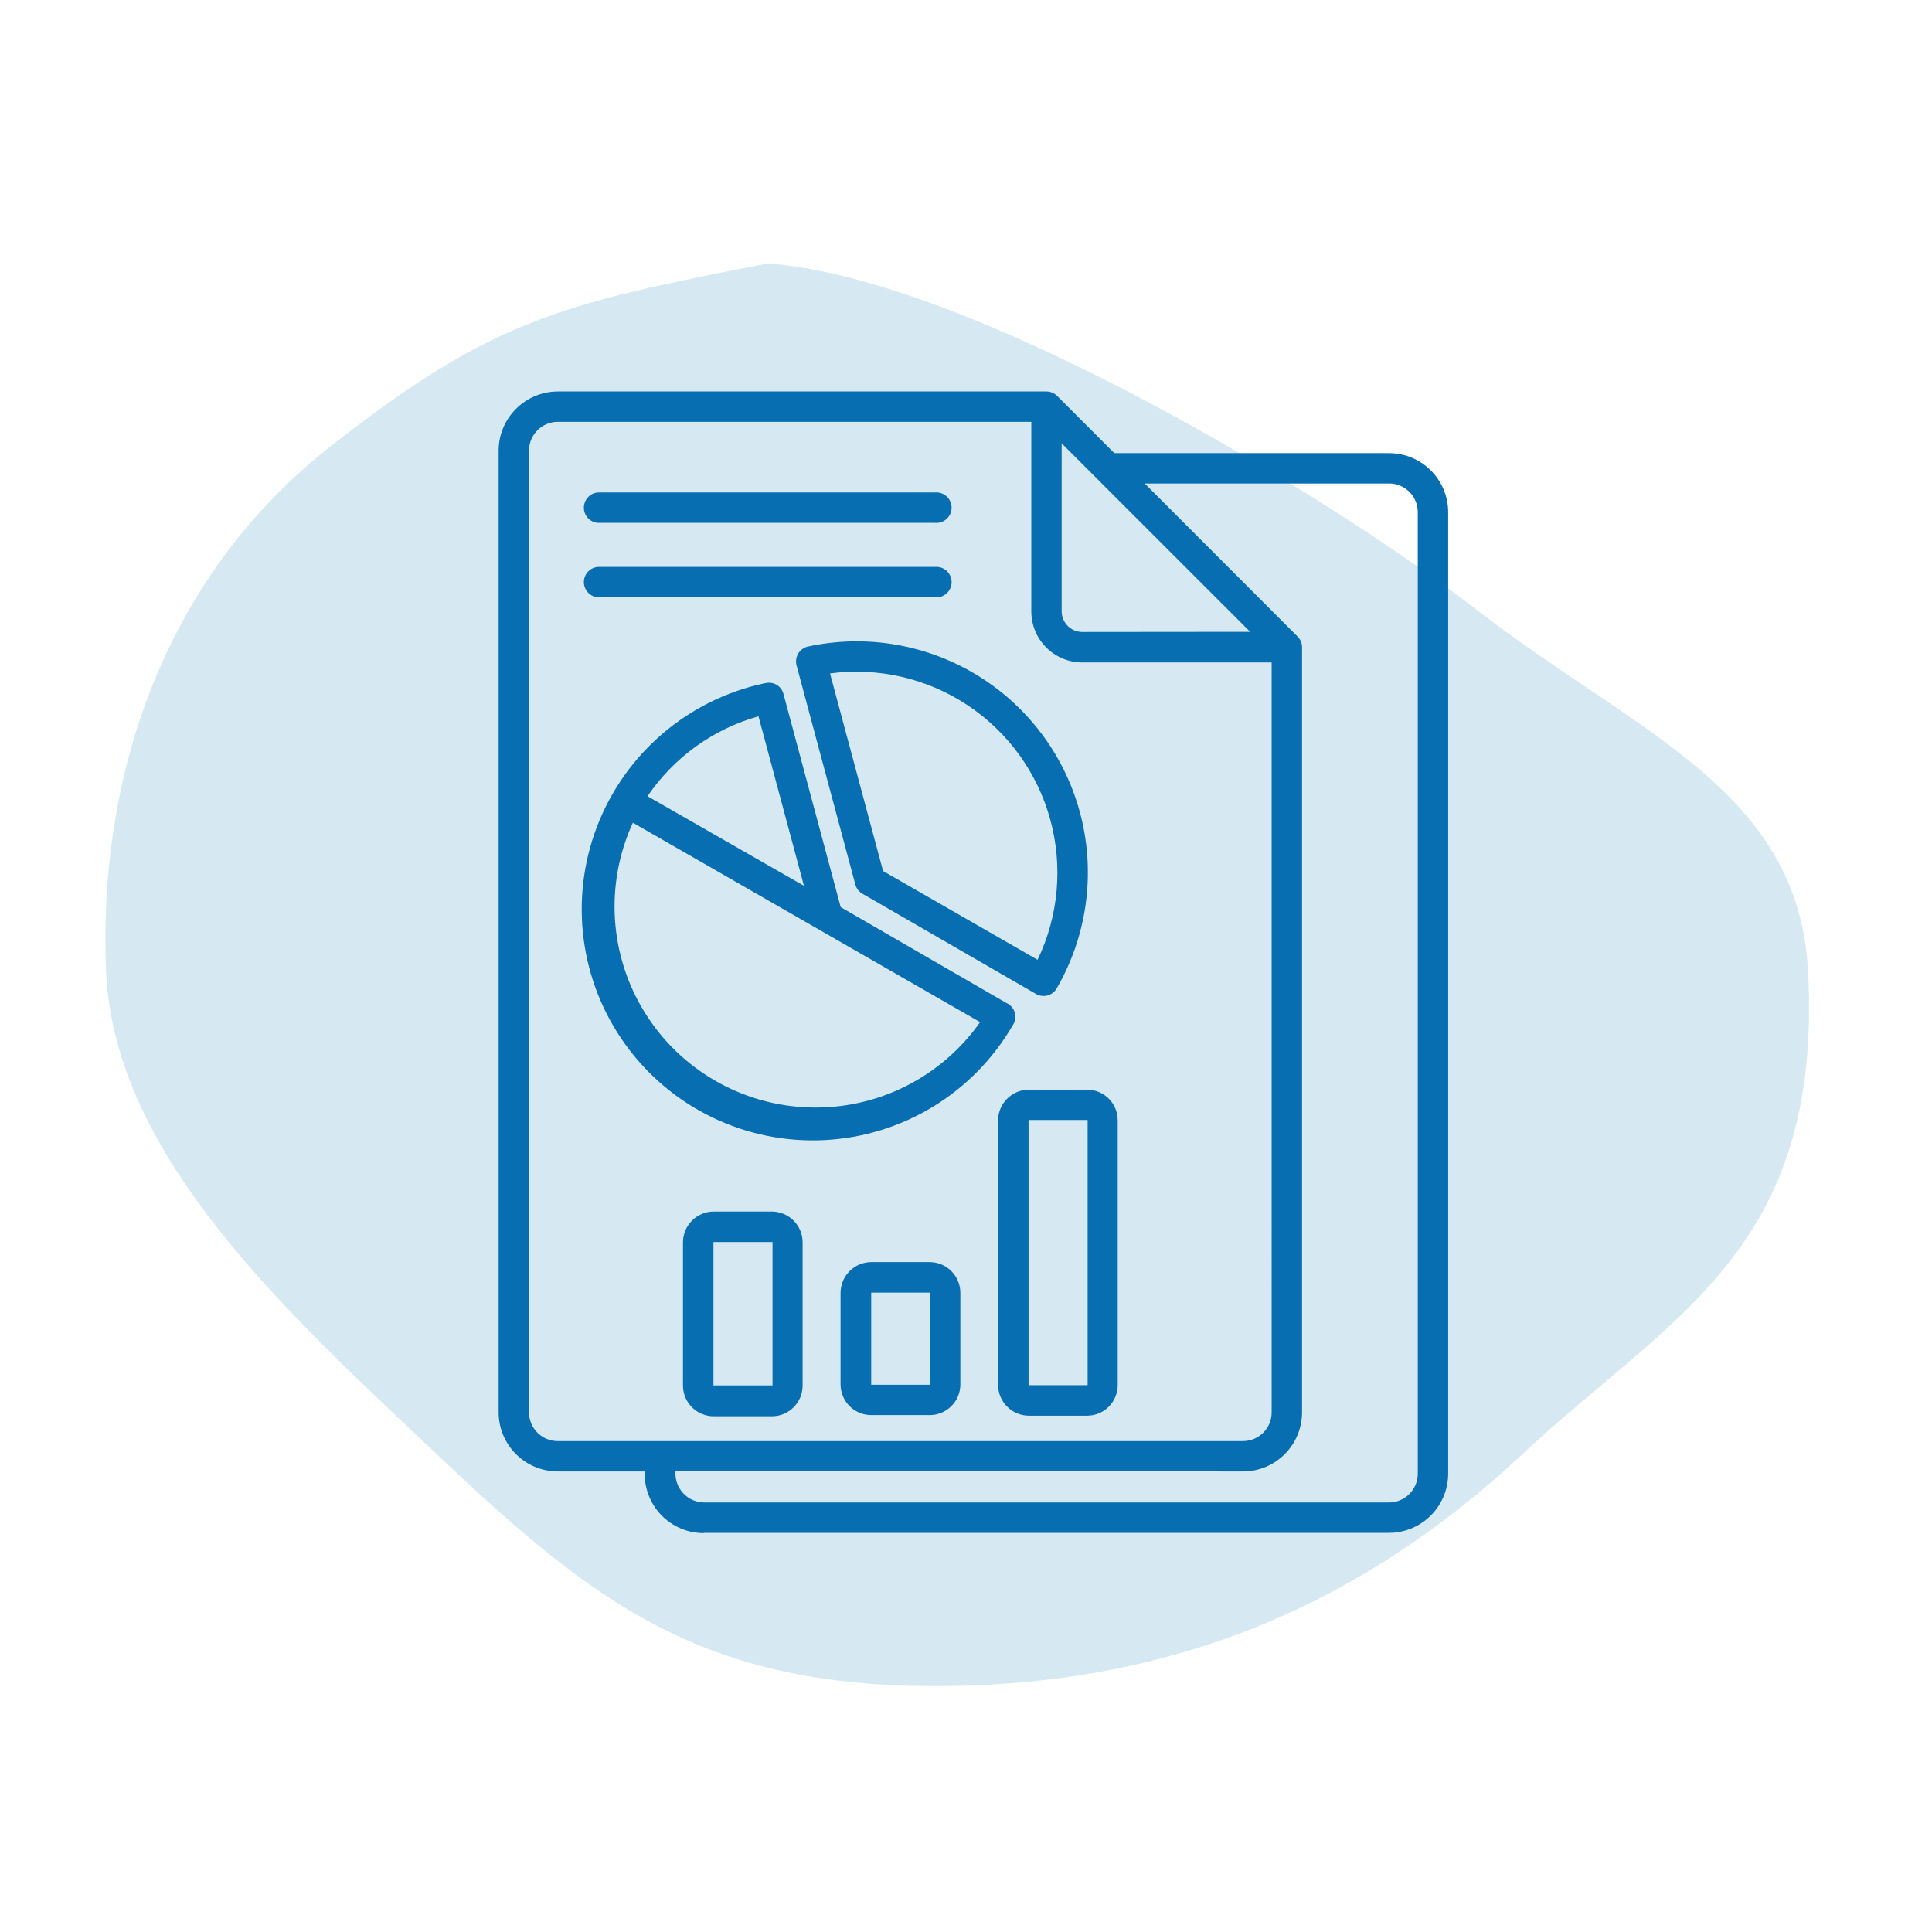
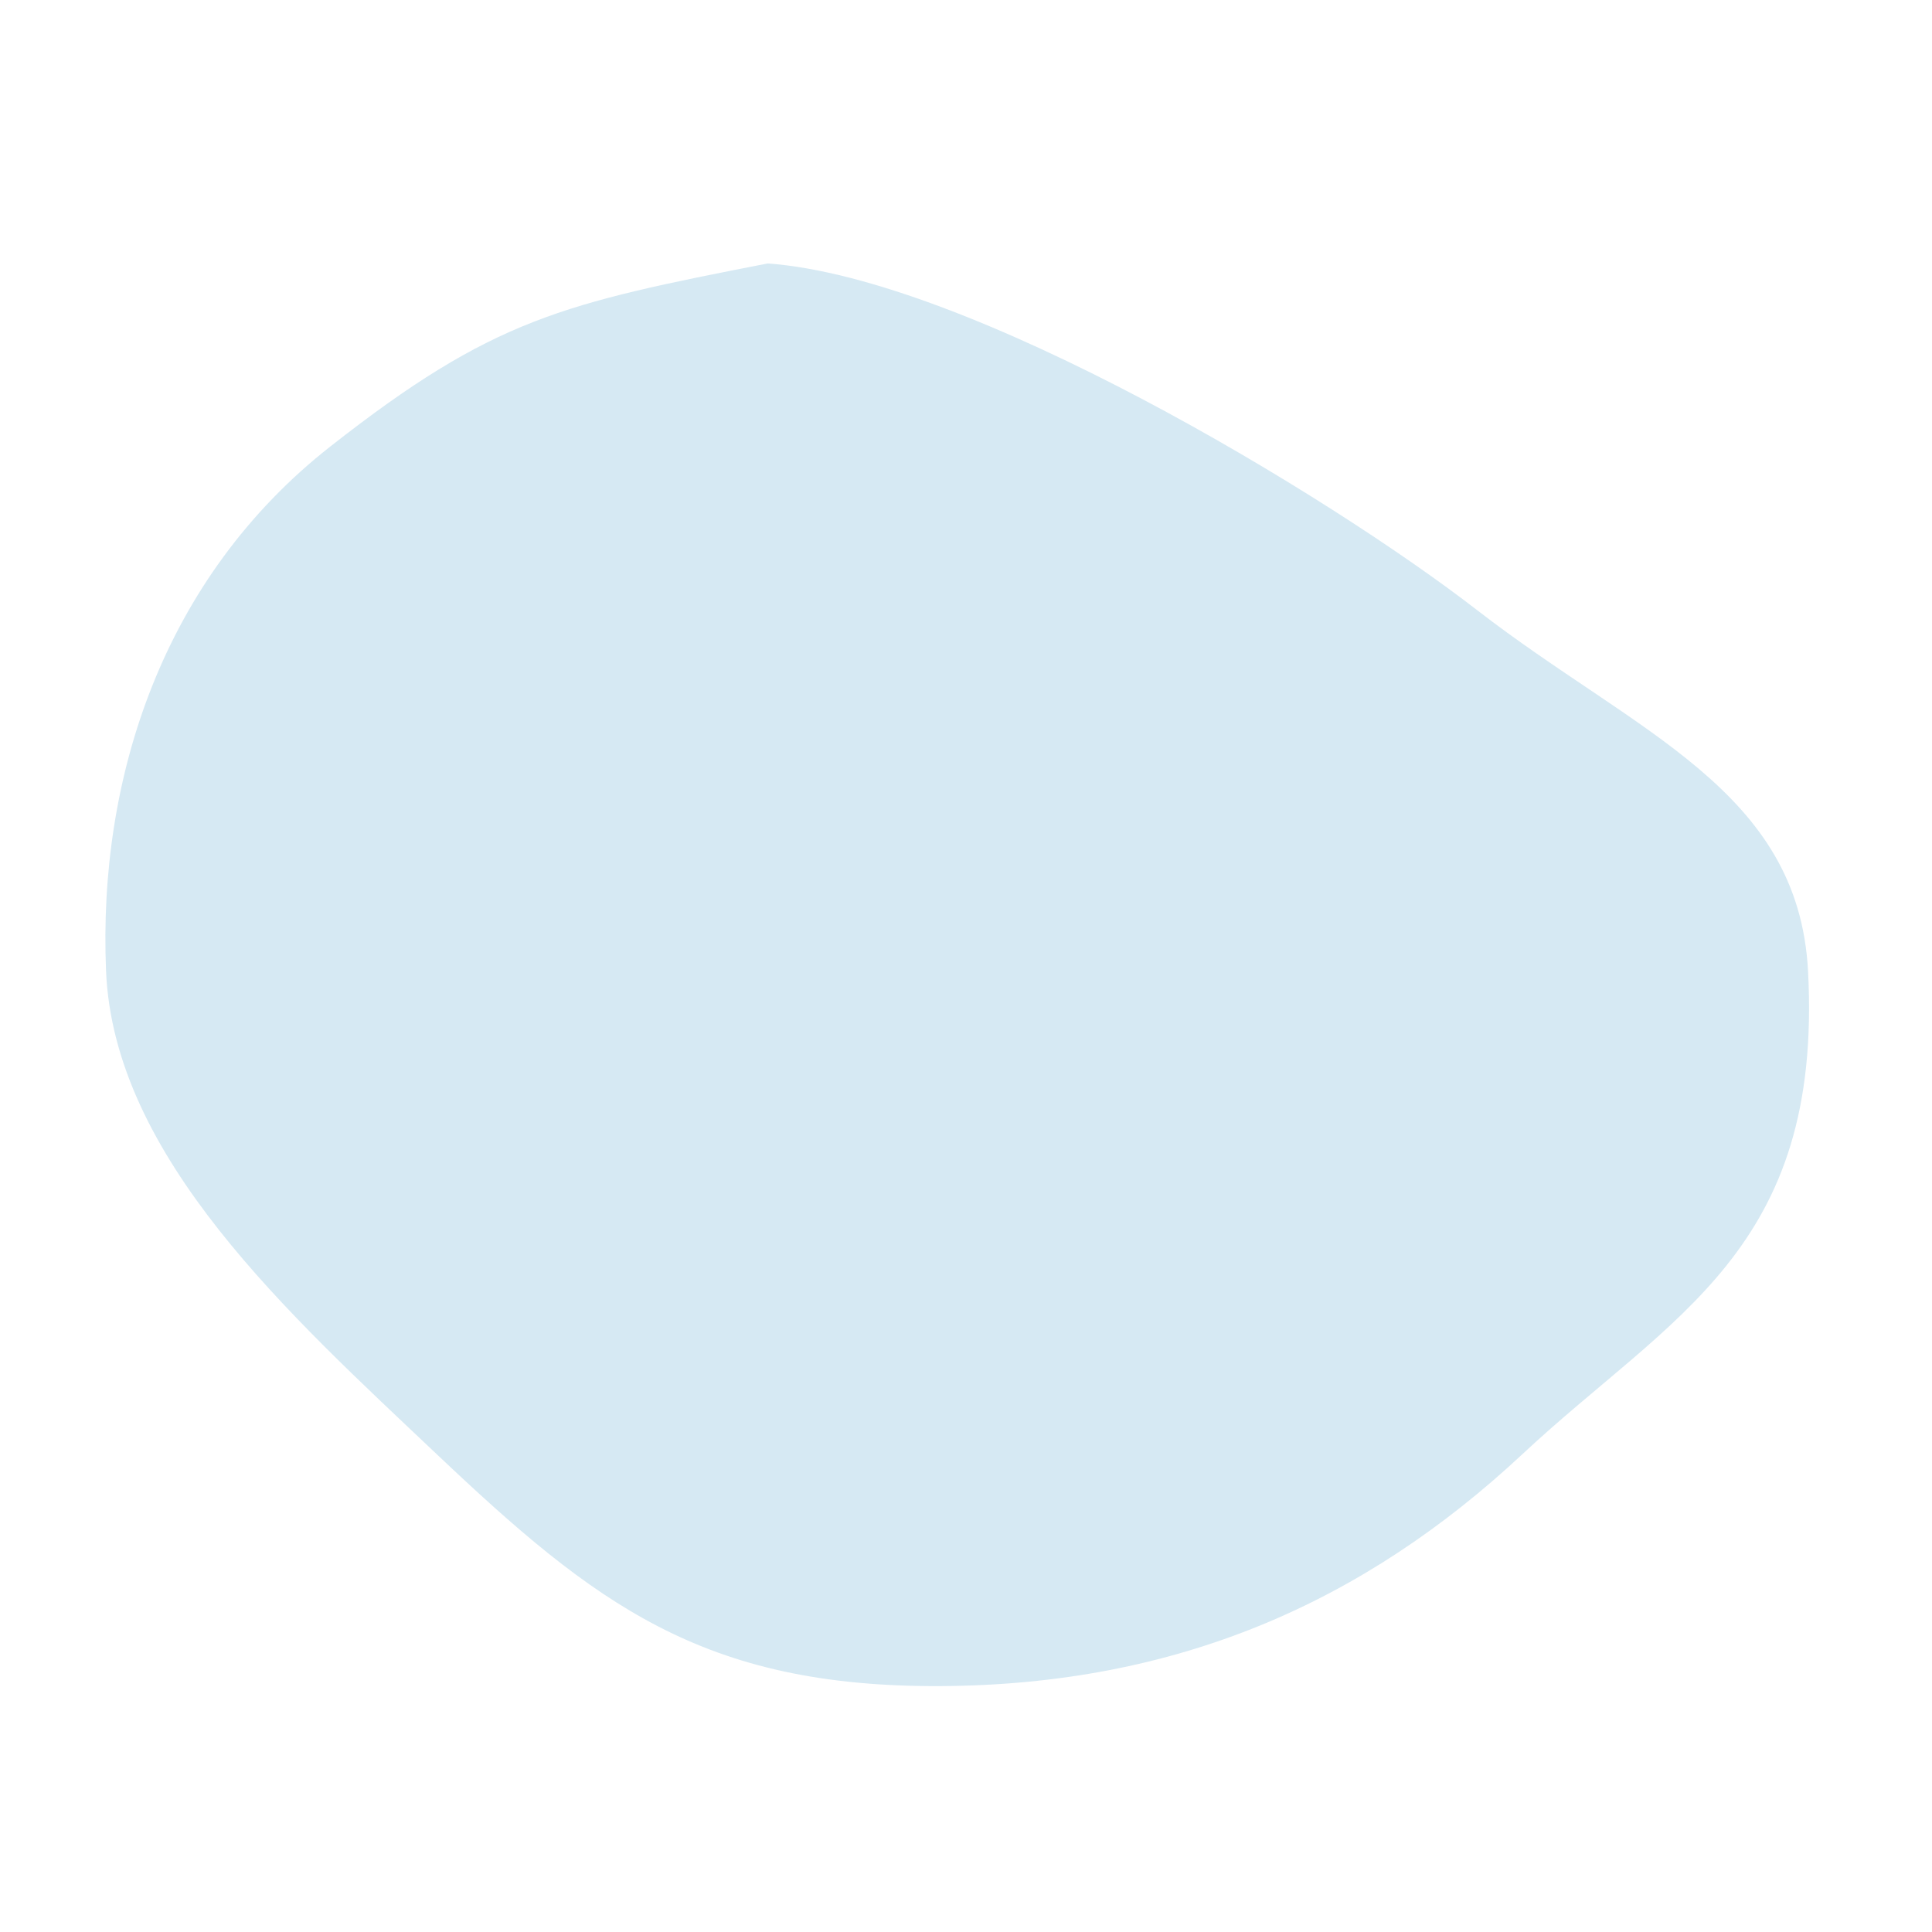
<svg xmlns="http://www.w3.org/2000/svg" width="110" height="110" viewBox="0 0 110 110" fill="none">
  <path fill-rule="evenodd" clip-rule="evenodd" d="M43.71 15C55.201 15.835 75.609 28.166 84.114 34.749C93.141 41.735 102.392 44.947 102.942 55.282C103.79 71.209 95.148 74.889 86.688 82.786C77.635 91.237 67.017 95.936 53.53 95.999C40.005 96.063 33.862 91.314 24.855 82.786C16.491 74.866 6.484 65.892 6.038 55.282C5.576 44.285 9.272 32.907 18.811 25.418C28.091 18.134 32.038 17.279 43.71 15Z" fill="#D6E9F3" />
-   <path fill-rule="evenodd" clip-rule="evenodd" d="M46.034 36.805C49.371 36.092 52.856 36.706 55.752 38.516C58.648 40.325 60.727 43.189 61.551 46.503C62.374 49.817 61.875 53.319 60.165 56.273C60.052 56.473 59.863 56.618 59.64 56.679C59.42 56.737 59.182 56.708 58.985 56.592L49.157 50.916C48.931 50.805 48.763 50.602 48.699 50.359L45.35 37.875C45.292 37.64 45.33 37.394 45.46 37.191C45.591 36.988 45.796 36.849 46.034 36.805ZM40.096 87.274H79.091C80.943 87.266 82.445 85.767 82.454 83.911V29.154C82.445 27.302 80.943 25.803 79.091 25.8H63.444L60.194 22.547C60.031 22.382 59.811 22.289 59.579 22.289H31.753C29.9 22.298 28.398 23.797 28.39 25.649V80.424C28.398 82.276 29.9 83.775 31.753 83.778H36.71C36.67 84.694 37.006 85.587 37.638 86.251C38.273 86.912 39.149 87.289 40.065 87.289L40.096 87.274ZM38.464 83.763H38.461C38.426 84.221 38.58 84.674 38.89 85.01C39.201 85.349 39.636 85.543 40.096 85.546H79.091C79.989 85.54 80.72 84.813 80.723 83.911V29.154C80.72 28.256 79.989 27.528 79.091 27.528H65.174L73.872 36.234C74.04 36.396 74.133 36.617 74.133 36.848V80.423C74.127 82.276 72.629 83.775 70.779 83.778L38.464 83.763ZM34.031 34.007C33.585 33.967 33.243 33.59 33.243 33.143C33.243 32.694 33.585 32.32 34.031 32.279H53.233C53.476 32.256 53.717 32.337 53.897 32.5C54.076 32.665 54.181 32.9 54.181 33.143C54.181 33.387 54.076 33.619 53.897 33.784C53.717 33.949 53.476 34.03 53.233 34.007L34.031 34.007ZM34.031 29.769C33.585 29.728 33.243 29.354 33.243 28.905C33.243 28.455 33.585 28.081 34.031 28.041H53.233C53.476 28.017 53.717 28.099 53.897 28.264C54.076 28.426 54.181 28.661 54.181 28.905C54.181 29.148 54.076 29.383 53.897 29.545C53.717 29.711 53.476 29.792 53.233 29.769L34.031 29.769ZM71.179 35.973L60.446 25.243V34.802C60.446 35.451 60.971 35.979 61.62 35.982L71.179 35.973ZM72.402 37.718H61.62C60.014 37.715 58.718 36.414 58.718 34.807V24.017H31.753C30.854 24.023 30.124 24.75 30.121 25.649V80.424C30.124 81.322 30.854 82.05 31.753 82.05H70.779C71.675 82.044 72.4 81.32 72.403 80.424L72.402 37.718ZM36.035 46.839C34.431 50.33 34.687 54.395 36.716 57.656C38.743 60.92 42.274 62.947 46.112 63.054C49.954 63.164 53.592 61.338 55.802 58.195L36.015 46.833L36.035 46.839ZM45.773 50.431L43.184 40.783C40.607 41.51 38.371 43.119 36.867 45.334L45.773 50.434V50.431ZM43.547 38.898C39.192 39.823 35.6 42.885 34 47.039C32.4 51.194 33.008 55.876 35.617 59.483C38.224 63.09 42.48 65.134 46.927 64.913C51.374 64.696 55.407 62.243 57.648 58.396C57.799 58.187 57.848 57.917 57.781 57.668C57.715 57.416 57.538 57.21 57.3 57.106L47.866 51.649L44.607 39.508C44.489 39.053 44.025 38.78 43.569 38.899L43.547 38.898ZM58.576 62.04H61.893C62.858 62.04 63.638 62.82 63.638 63.785V78.859C63.638 79.821 62.858 80.604 61.893 80.604H58.576C57.613 80.598 56.834 79.821 56.825 78.859V63.785C56.834 62.823 57.613 62.046 58.576 62.04ZM58.576 63.768H61.925V78.867H58.562V63.771L58.576 63.768ZM49.603 71.859H52.919C53.389 71.856 53.842 72.045 54.172 72.378C54.502 72.712 54.685 73.164 54.679 73.633V78.829C54.676 79.794 53.894 80.571 52.928 80.571H49.603C48.64 80.568 47.863 79.791 47.858 78.829V73.633C47.852 73.167 48.034 72.714 48.362 72.384C48.69 72.05 49.136 71.862 49.603 71.859ZM49.603 73.596H52.943V78.843H49.603V73.596ZM40.636 68.98H43.955C44.918 68.989 45.695 69.769 45.698 70.731V78.895C45.695 79.858 44.915 80.635 43.955 80.638H40.636C39.673 80.638 38.89 79.861 38.885 78.895V70.731C38.89 69.766 39.67 68.983 40.636 68.98ZM40.636 70.717H43.984V78.881H40.621V70.717H40.636ZM50.278 49.593L59.075 54.647C60.272 52.156 60.527 49.315 59.794 46.651C59.06 43.984 57.387 41.676 55.083 40.148C52.778 38.62 49.997 37.979 47.258 38.342L50.278 49.593Z" fill="#076EB1" />
</svg>